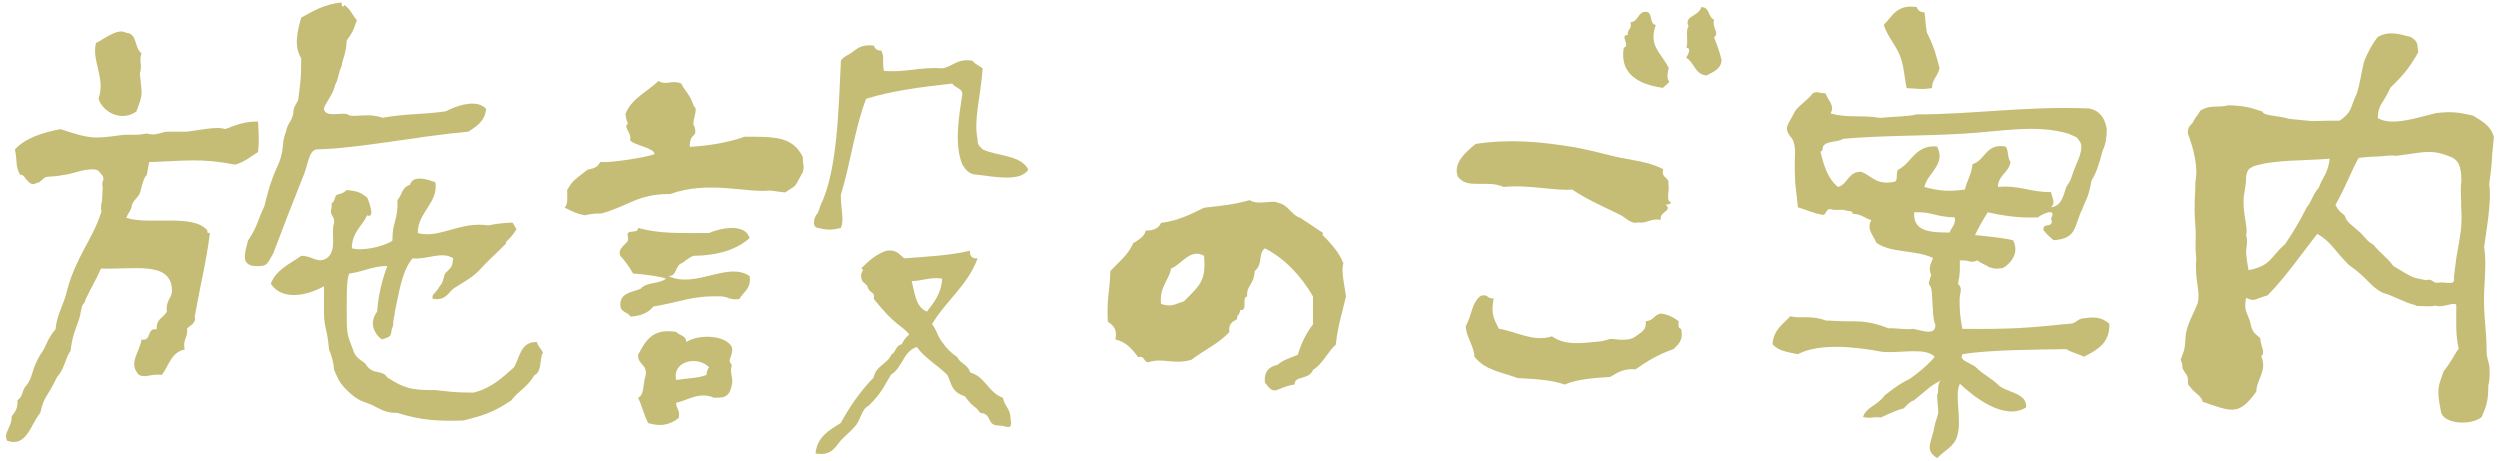
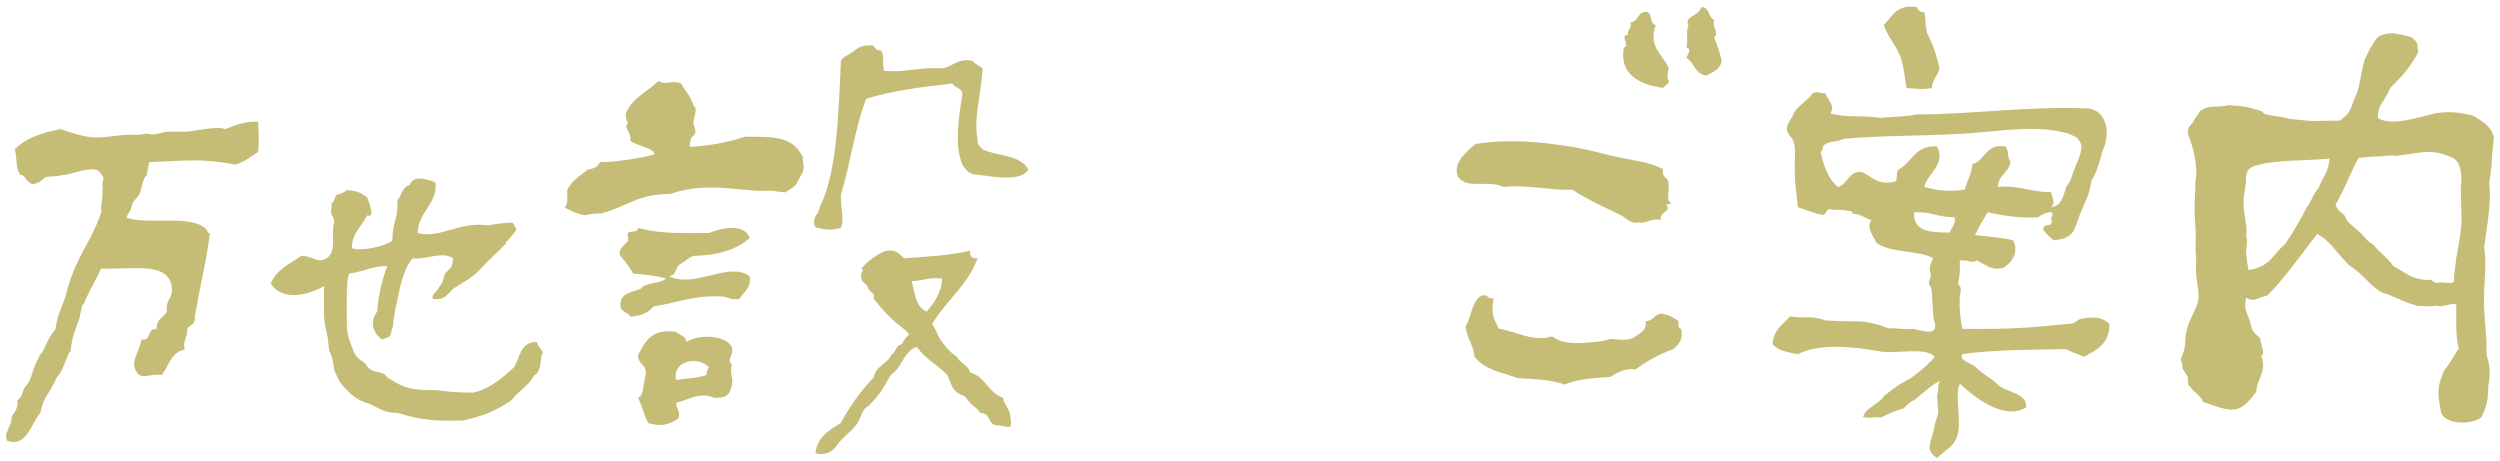
<svg xmlns="http://www.w3.org/2000/svg" version="1.1" id="レイヤー_1" x="0px" y="0px" width="152px" height="28px" viewBox="0 0 152 28" enable-background="new 0 0 152 28" xml:space="preserve">
  <g>
-     <path fill="#C5BD76" d="M80.447,14.167c-0.029,0.176-0.152,0.087-0.152,0c0.635,0.638,1.109,1.146,1.387,1.851   c-0.168,0.358,0.076,1.397,0.152,2.002c-0.217,0.963-0.509,1.854-0.616,2.93c-0.513,0.459-0.782,1.168-1.386,1.537   c-0.268,0.654-1.127,0.312-1.115,0.889c-1.225,0.195-1.156,0.77-1.812-0.119c-0.062-0.678,0.26-0.973,0.771-1.074   c0.318-0.301,0.805-0.43,1.232-0.615c0.214-0.711,0.518-1.332,0.924-1.85c0-0.562,0-1.131,0-1.693   c-0.719-1.229-1.646-2.254-2.927-2.93c-0.439,0.354-0.085,0.928-0.617,1.389c-0.059,0.875-0.513,0.849-0.46,1.541   c-0.364,0.047,0.072,0.896-0.413,0.82c-0.11,0.471-0.201,0.201-0.205,0.564c-0.269,0.141-0.535,0.285-0.462,0.77   c-0.629,0.707-1.557,1.113-2.31,1.695c-1.096,0.318-1.69-0.145-2.62,0.15c-0.303,0-0.195-0.42-0.616-0.308   c-0.35-0.471-0.714-0.924-1.385-1.077c0.137-0.652-0.159-0.869-0.462-1.08c-0.078-1.479,0.135-1.892,0.153-3.08   c0.492-0.535,1.088-0.972,1.387-1.691c0.308-0.205,0.668-0.36,0.77-0.771c0.471,0.009,0.785-0.142,0.925-0.464   c1.052-0.131,1.826-0.538,2.617-0.924c1.272-0.148,1.769-0.183,2.774-0.462c0.484,0.333,1.416-0.029,1.694,0.154   c0.664,0.111,0.802,0.74,1.388,0.925 M71.978,18.325c1.005-1.005,1.356-1.259,1.229-2.771c-0.842-0.479-1.372,0.53-2.002,0.77   c-0.154,0.771-0.723,1.125-0.615,2.156C71.267,18.689,71.382,18.499,71.978,18.325z" />
    <path fill="#C5BD76" d="M49.889,12.474c1.052-2.105,1.098-6.082,1.232-8.627c-0.057-0.32,0.401-0.466,0.616-0.616   c0.346-0.243,0.587-0.547,1.386-0.462c0.068,0.19,0.197,0.315,0.463,0.307c0.207,0.464,0.042,0.541,0.153,1.234   c1.347,0.111,2.218-0.253,3.543-0.155c0.663-0.106,0.917-0.624,1.849-0.461c0.155,0.209,0.41,0.306,0.616,0.461   c-0.125,1.746-0.565,3.138-0.309,4.313c0.004,0.307,0.004,0.307,0.309,0.616c0.911,0.424,2.337,0.333,2.772,1.232   c-0.468,0.766-2.161,0.415-3.081,0.307c-0.514,0-0.724-0.303-0.924-0.614c-0.521-1.246-0.194-3,0-4.313   C58.468,5.332,58.039,5.35,57.9,5.079c-1.847,0.206-3.672,0.438-5.239,0.926c-0.686,1.774-0.96,3.967-1.539,5.852   c0.003,0.955,0.222,1.498,0,2.004c-0.611,0.133-0.775,0.133-1.388,0c-0.368-0.043-0.286-0.651,0-0.924" />
    <path fill="#C5BD76" d="M61.441,25.413c0.148,0.854-0.245,0.461-0.683,0.461c-0.829,0.008-0.391-0.726-1.166-0.771   c-0.354-0.521-0.354-0.215-0.927-1.008c-0.864-0.275-0.808-0.818-1.074-1.305c-0.588-0.588-1.357-1.008-1.849-1.693   c-0.826,0.254-0.875,1.275-1.563,1.672c-0.394,0.633-0.52,1.062-1.364,1.902c-0.407,0.164-0.5,0.85-0.769,1.18   c-0.285,0.351-0.579,0.562-0.925,0.928c-0.266,0.277-0.522,0.99-1.54,0.789c0.106-1.022,0.847-1.418,1.54-1.852   c0.559-1.035,1.22-1.963,2.001-2.771c0.121-0.702,0.836-0.813,1.079-1.389c0.274-0.141,0.256-0.567,0.615-0.615   c0.192-0.346,0.192-0.346,0.465-0.614c-0.481-0.586-0.819-0.47-2.158-2.156c0.107-0.476-0.279-0.297-0.384-0.771   c-0.197-0.265-0.346-0.19-0.385-0.614c-0.03-0.267,0.265-0.396,0-0.463c0.44-0.438,0.886-0.857,1.539-1.079   c0.609-0.094,0.801,0.229,1.078,0.462c1.396-0.106,2.722-0.164,4.006-0.462c-0.025,0.339,0.128,0.492,0.461,0.462   c-0.604,1.658-1.937,2.582-2.771,4.008c0.269,0.297,0.35,0.779,0.616,1.078c0.245,0.369,0.551,0.681,0.925,0.924   c0.164,0.398,0.672,0.457,0.769,0.925c0.927,0.252,1.122,1.245,2.002,1.541C61.057,24.667,61.432,24.855,61.441,25.413z    M57.282,16.939c-0.771-0.104-1.19,0.142-1.85,0.152c0.189,0.74,0.25,1.602,0.927,1.85C56.781,18.391,57.231,17.859,57.282,16.939z   " />
    <path fill="#C5BD76" d="M46.806,11.584c-1.353,0.166-3.749-0.628-6.057,0.213c-1.983-0.016-2.554,0.746-4.209,1.188   c-0.382-0.024-0.681,0.039-0.978,0.104c-0.482-0.083-0.856-0.271-1.231-0.464c0.214-0.196,0.152-0.667,0.152-1.077   c0.312-0.514,0.312-0.514,1.234-1.232c0.485-0.084,0.63-0.191,0.771-0.462c0.721,0.05,2.83-0.294,3.309-0.482   c0-0.401-1.466-0.589-1.487-0.878c0.117-0.399-0.463-0.799-0.125-0.976c-0.105-0.227-0.105-0.227-0.157-0.591   c0.378-0.958,1.329-1.342,2.005-2.004c0.492,0.298,0.777-0.089,1.386,0.154c0.229,0.488,0.512,0.604,0.769,1.387   c0.327,0.138-0.206,1.01,0.036,1.232c0.217,0.755-0.287,0.287-0.287,1.231c0.938-0.041,2.328-0.243,3.332-0.615   c1.837,0,2.907-0.029,3.543,1.232c-0.012,0.573,0.119,0.44,0,0.924c-0.564,0.963-0.242,0.694-1.079,1.233" />
    <path fill="#C5BD76" d="M45.577,16.786c0.114,0.782-0.383,0.953-0.617,1.387c-0.579,0.119-0.736-0.188-1.233-0.153   c-1.629-0.052-2.427,0.36-4.003,0.616c-0.293,0.378-0.759,0.576-1.387,0.615c-0.137-0.271-0.564-0.252-0.616-0.615   c-0.072-0.844,0.684-0.856,1.232-1.079c0.303-0.416,1.153-0.281,1.539-0.615c-0.238-0.113-1.24-0.26-2.003-0.312   c-0.212-0.399-0.483-0.748-0.769-1.075c-0.207-0.422,0.357-0.713,0.462-0.926c0.044-0.095-0.068-0.39,0-0.462   c0.167-0.172,0.593,0.021,0.615-0.308c1.348,0.36,2.437,0.308,4.312,0.308c0.712-0.316,2.208-0.603,2.467,0.308   c-0.787,0.707-1.927,1.054-3.392,1.08c-0.318,0.09-0.494,0.325-0.769,0.463c-0.359,0.147-0.257,0.771-0.77,0.771   C42.317,17.562,44.253,15.874,45.577,16.786z" />
    <path fill="#C5BD76" d="M44.497,22.177c-0.161,0.574,0.111,0.714-0.004,1.24c-0.15,0.772-0.525,0.765-1.073,0.765   c-0.925-0.377-1.523,0.125-2.311,0.311c-0.004,0.359,0.265,0.451,0.155,0.924c-0.617,0.465-1.148,0.508-1.85,0.309   c-0.255-0.457-0.38-1.055-0.616-1.539c0.401-0.242,0.254-0.692,0.461-1.389c0.095-0.66-0.5-0.627-0.461-1.23   c0.432-0.799,0.833-1.631,2.31-1.389c0.189,0.223,0.617,0.207,0.617,0.617c0.736-0.492,2.404-0.443,2.772,0.309   C44.625,21.648,44.151,21.846,44.497,22.177z M42.958,22.794c-0.005-0.213,0.072-0.338,0.153-0.463   c-0.689-0.72-2.254-0.394-2.002,0.771C41.725,22.999,42.452,23.003,42.958,22.794z" />
    <path fill="#C5BD76" d="M31.403,13.934c-0.363,0.625-0.771,0.808-0.616,0.851c-0.654,0.682-1.052,0.982-1.684,1.686   c-0.446,0.445-0.816,0.611-1.549,1.086c-0.322,0.295-0.504,0.729-1.233,0.617c-0.106-0.295,0.102-0.227,0.427-0.793   c0.281-0.281,0.2-0.758,0.419-0.854c0.282-0.281,0.33-0.314,0.387-0.82c-0.676-0.466-1.637,0.104-2.464,0   c-0.656,0.746-0.817,2.072-1.08,3.236c-0.009,0.229-0.111,0.473-0.111,0.869c-0.246,0.522,0.101,0.61-0.685,0.826   c-0.54-0.402-0.752-1.074-0.282-1.695c0.074-1.057,0.312-1.947,0.616-2.771c-0.92,0.004-1.483,0.363-2.311,0.459   c-0.185,0.355-0.15,1.5-0.153,2.467c0,1.078-0.006,1.207,0.349,2.072c0.169,0.648,0.543,0.703,0.789,0.949   c0.426,0.732,1.006,0.309,1.327,0.83c1.058,0.686,1.487,0.77,2.927,0.77c0.753,0.072,1.09,0.152,2.31,0.152   c1.075-0.26,1.759-0.908,2.465-1.539c0.364-0.611,0.391-1.561,1.386-1.539c0.146,0.453,0.505,0.572,0.309,0.77   c-0.111,0.455-0.055,1.074-0.449,1.244c-0.453,0.773-0.987,0.959-1.4,1.527c-1.111,0.762-1.813,0.955-2.927,1.234   c-1.532,0.047-2.58-0.012-4.005-0.463c-0.782,0-1.038-0.244-1.54-0.479c-0.529-0.239-0.818-0.188-1.54-0.91   c-0.529-0.524-0.556-0.776-0.77-1.229c-0.039-0.479-0.154-0.873-0.309-1.232c-0.111-1.301-0.308-1.301-0.308-2.311   c0-0.521,0-0.896,0-1.541c-1.013,0.572-2.536,0.902-3.235-0.154c0.326-0.855,1.159-1.201,1.851-1.693   c0.688-0.012,0.954,0.484,1.539,0.152c0.677-0.447,0.242-1.56,0.462-2.156c0.044-0.467-0.317-0.43-0.154-0.924   c0-0.585,0,0,0.222-0.614c0.015-0.291,0.346-0.107,0.702-0.463c0.564,0.081,0.752,0.067,1.234,0.463   c-0.326-0.738,0.719,1.363,0,1.078c-0.297,0.674-0.925,1.025-0.925,2.001c0.565,0.198,1.956-0.094,2.465-0.462   c-0.009-1.197,0.347-1.177,0.306-2.465c0.314-0.358,0.247-0.774,0.762-0.924c0.151-0.62,1.061-0.352,1.549-0.154   c0.181,1.25-1.088,1.831-1.077,3.081c1.338,0.361,2.555-0.732,4.312-0.463c0.42-0.111,1.154-0.17,1.459-0.17" />
    <path fill="#C5BD76" d="M31.712,14.167" />
-     <path fill="#C5BD76" d="M29.557,6.619c-0.073,0.749-0.579,1.064-1.079,1.386c-3.209,0.288-6.701,1.028-9.242,1.079   c-0.505,0.112-0.466,0.923-0.886,1.85c-0.91,2.296-0.91,2.296-1.732,4.466c-0.402,0.688-0.348,0.834-1.233,0.771   c-0.67-0.144-0.547-0.631-0.308-1.542c0.617-0.925,0.51-1.066,1.004-2.11c0.096-0.366,0.25-1.16,0.692-2.202   c0.611-1.234,0.282-1.503,0.62-2.316c0.077-0.488,0.315-0.557,0.438-1.092c0-0.591,0.327-0.595,0.327-1.059   c0.125-0.988,0.155-1.154,0.155-2.311c-0.454-0.715-0.237-1.643,0-2.465c0.724-0.406,1.434-0.827,2.465-0.925   c-0.045,0.274,0.145,0.317,0.152,0.153c0.354,0.21,0.497,0.635,0.771,0.926C21.46,1.888,21.479,1.9,21.083,2.46   c-0.028,0.783-0.261,1.125-0.306,1.539c-0.245,0.524-0.171,0.753-0.395,1.148c-0.129,0.633-0.686,1.225-0.686,1.472   c0.057,0.51,0.89,0.244,1.387,0.309c0.363,0.304,1.098-0.121,2.188,0.229c1.607-0.273,2.114-0.162,3.818-0.384   C27.67,6.474,28.955,5.961,29.557,6.619z" />
    <path fill="#C5BD76" d="M6.244,11.361c-0.133-0.49,0.343-0.37-0.295-1.007c-0.547-0.205-1.461,0.192-1.962,0.269   C3.675,10.672,3.96,10.6,3.675,10.672c-0.234,0.06-0.754,0.047-0.921,0.105c-0.026,0.008-0.384,0.317-0.384,0.317   c-0.229,0.008-0.34,0.257-0.647-0.052c-0.31-0.309-0.222-0.397-0.507-0.42C0.913,10.028,1.07,9.874,0.907,9.083   C1.547,8.39,2.562,8.068,3.679,7.85c1.747,0.574,1.94,0.61,3.633,0.372C7.953,8.145,8.209,8.26,8.914,8.118   c0.638,0.176,0.879-0.13,1.361-0.113c0.46,0,0.641,0,1.105,0c0.694-0.078,1.836-0.35,2.311-0.154   c0.595-0.224,1.163-0.478,2.001-0.46c0.031,0.923,0.08,0.976,0,1.848c-0.433,0.285-0.83,0.604-1.386,0.771   c-2.115-0.408-3.025-0.227-5.237-0.154c-0.107,0.572-0.041,0.246-0.152,0.817c-0.13-0.03-0.348,0.789-0.355,0.883   c-0.099,0.467-0.366,0.481-0.532,0.879c-0.085,0.48-0.199,0.395-0.347,0.81c1.439,0.458,4.076-0.274,4.928,0.771   c-0.026,0.179,0.034,0.122,0.153,0.155c-0.24,1.863-0.551,2.979-0.925,5.082c0.108,0.412-0.316,0.552-0.46,0.713   c0.051,0.617-0.274,0.604-0.155,1.289c-0.816,0.152-0.956,0.992-1.386,1.541c-0.715-0.09-0.929,0.209-1.387,0   c-0.688-0.719,0.045-1.373,0.154-2.155c0.639,0.118,0.292-0.736,0.924-0.617c-0.059-0.623,0.424-0.711,0.617-1.078   c-0.075-0.791,0.351-0.775,0.307-1.387c-0.117-1.687-2.308-1.164-4.312-1.23c-0.279,0.639-0.589,1.139-0.924,1.85   c-0.098,0.215-0.016,0.166-0.153,0.309C4.91,18.65,4.956,19.02,4.755,19.564c-0.175,0.479-0.386,0.979-0.462,1.777   c-0.259,0.26-0.387,1.135-0.808,1.555c-0.694,1.422-0.77,1.099-1.039,2.215c-0.58,0.672-0.813,2.099-2.002,1.691   c-0.282-0.475,0.282-0.797,0.265-1.492c0.275-0.312,0.393-0.621,0.349-0.973c0.427-0.303,0.19-0.564,0.621-0.998   c0.358-0.562,0.213-0.801,0.767-1.771c0.404-0.526,0.39-0.936,0.925-1.541c0.105-1.016,0.521-1.469,0.731-2.465   c0.565-2.018,1.534-3.024,2.039-4.622c0.084-0.142-0.078-0.129,0.066-0.771" />
-     <path fill="#C5BD76" d="M8.606,3.23C8.427,3.72,8.674,3.958,8.505,4.464C8.549,4.9,8.564,5.022,8.606,5.543   c0.035,0.395-0.179,0.829-0.308,1.23c-0.888,0.65-2.036,0.076-2.31-0.77c0.451-1.242-0.431-2.29-0.153-3.389   c0.497-0.23,1.311-0.94,1.85-0.617C8.367,2.033,8.162,2.959,8.606,3.23z" />
    <path fill="#C5BD76" d="M133.48,11.032c0.189-0.902-0.14-2.088-0.463-2.927c0-0.312,0.059-0.399,0.291-0.633   c0.277-0.535,0.194-0.266,0.479-0.753c0.646-0.381,0.893-0.136,1.734-0.32c1.16,0.058,1.252,0.144,2.041,0.381   c0.021,0.277,0.941,0.233,1.621,0.447c2.112,0.212,0.955,0.108,3.072,0.108c0.783-0.553,0.596-0.724,1.028-1.621   c0.228-0.674,0.262-1.256,0.473-2.039c0.257-0.569,0.446-0.966,0.812-1.424c0.647-0.373,1.226-0.213,2.002,0   c0.521,0.286,0.378,0.549,0.463,0.924c-0.608,1.068-0.954,1.42-1.694,2.157c-0.478,1.04-0.748,0.999-0.771,1.848   c0.884,0.522,2.505-0.062,3.543-0.306c0.994-0.104,1.289-0.058,2.246,0.152c0.428,0.291,1.066,0.538,1.273,1.314   c-0.207,1.854-0.039,1.073-0.285,2.845c0.162,1.142-0.205,2.923-0.309,3.85c0.186,1.145-0.059,2.355,0,3.697   c0.037,0.875,0.15,1.658,0.15,2.619c0.006,0.459,0.11,0.521,0.17,0.926c0.029,0.537,0.025,0.758-0.068,1.176   c0,0.852-0.086,1.189-0.408,1.904c-0.609,0.526-2.312,0.438-2.465-0.31c-0.282-1.405-0.174-1.521,0.152-2.465   c0.595-0.758,0.631-1.022,0.928-1.388c-0.201-0.727-0.156-1.69-0.15-2.618c-0.02-0.298-0.854,0.18-1.264,0   c-0.316,0.09-0.723,0.026-1.133,0.026c-0.273-0.137,0,0-0.535-0.184c-1.021-0.42-1.158-0.52-1.539-0.615   c-0.79-0.396-0.898-0.891-2.062-1.693c-0.902-0.906-1.125-1.455-1.924-1.891c-0.793,1.002-1.94,2.659-3.021,3.739   c-0.922,0.258-0.711,0.391-1.309,0.154c-0.115,0.729-0.009,0.754,0.234,1.387c0.154,0.812,0.303,0.734,0.635,1.068   c0.024,0.535,0.344,0.863,0.053,1.088c0.396,0.893-0.295,1.42-0.295,2.154c-1.058,1.463-1.461,1.242-3.264,0.615   c-0.052-0.357-0.641-0.636-0.766-0.925c-0.243-0.114-0.021-0.526-0.246-0.75c-0.42-0.646-0.057-0.172-0.325-0.896   c0.248-0.627,0.248-0.563,0.313-1.547c0.14-0.738,0.494-1.254,0.729-1.893c0.17-0.771-0.205-1.34-0.092-2.711   c-0.105-0.911,0.017-1.194-0.062-2.065c-0.045-0.531-0.06-1.146,0-2.155 M149.348,15.652c0.248-1.452,0.369-1.834,0.289-3.139   c0.021-0.289-0.07-1.019,0.016-1.481c0-0.979-0.188-1.344-0.769-1.54c-1.142-0.454-1.663-0.194-3.2-0.019   c-0.447-0.052-0.69,0.026-0.959,0.034c-0.617,0.021-0.617,0.021-1.316,0.091c-0.448,0.783-0.727,1.63-1.412,2.863   c0.234,0.471,0.447,0.498,0.574,0.666c0.103,0.411,0.488,0.589,0.838,0.937c0.328,0.239,0.482,0.622,0.873,0.793   c0.504,0.619,0.837,0.765,1.238,1.318c1.363,0.824,1.098,0.67,1.979,0.859c0.438-0.125,0.396,0.221,0.771,0.154   c0.315-0.094,1.069,0.248,0.924-0.31 M140.982,11.412c0.265-0.711,0.565-0.885,0.662-1.766c-1.479,0.14-3.357,0.042-4.621,0.461   c-0.377,0.17-0.395,0.328-0.463,0.616c0.026,0.597-0.153,0.971-0.153,1.54c0,0.938,0.29,1.709,0.153,2.003   c0.135,0.438,0,0.8,0,1.08c0.061,0.564,0.061,0.564,0.151,1.078c1.386-0.262,1.343-0.828,2.226-1.585   c0.562-0.838,0.804-1.257,1.328-2.259C140.498,12.351,140.658,11.738,140.982,11.412z" />
    <path fill="#C5BD76" d="M109.143,11.059c-0.021-0.581-0.039-0.957,0-1.849c-0.017-0.393-0.086-0.734-0.308-0.923   c-0.383-0.582-0.142-0.637,0.308-1.539c0.312-0.409,0.773-0.669,1.078-1.079c0.295-0.147,0.391,0.018,0.771,0   c0.167,0.478,0.576,0.719,0.309,1.232c1.062,0.282,1.719,0.077,3.039,0.265c0.355-0.053,1.854-0.086,2.145-0.21   c3.604,0,6.705-0.521,10.531-0.362c0.646,0.124,0.957,0.58,1.074,1.232c0.006,0.517-0.062,0.956-0.238,1.3   c-0.262,0.975-0.41,1.402-0.687,1.852c-0.204,1.116-0.338,1.123-0.562,1.734c-0.513,1.034-0.295,1.802-1.746,1.892   c-0.228-0.182-0.436-0.388-0.616-0.618c-0.06-0.521,0.686-0.028,0.464-0.709c0.436-0.79-0.859-0.098-0.77-0.061   c-1.188,0.058-2.15-0.107-3.084-0.308c-0.274,0.444-0.537,0.899-0.771,1.386c0.761,0.077,1.583,0.146,2.312,0.31   c0.398,0.752-0.104,1.397-0.617,1.694c-0.53,0.068-0.496,0.035-0.864-0.062c-0.103-0.104-0.468-0.213-0.675-0.401   c-0.479,0.199-0.442-0.043-1.079,0c0,0.545,0.032,0.748-0.111,1.429c0.315,0.252,0.099,0.606,0.099,0.897   c0,0.621,0.002,0.965,0.168,1.832c2.957,0.03,4.021-0.056,6.472-0.31c0.386,0.025,0.479-0.242,0.769-0.309   c0.703-0.107,1.148-0.15,1.697,0.309c0.025,1.213-0.768,1.599-1.541,2.004c-0.343-0.168-0.771-0.256-1.079-0.461   c-1.62,0.037-4.546,0.021-6.312,0.308c-0.209,0.352,0.271,0.437,0.779,0.76c0.533,0.533,0.963,0.679,1.375,1.09   c0.502,0.502,1.793,0.482,1.713,1.386c-1.347,0.854-3.268-0.722-4.022-1.437c-0.358,0.646,0.131,2.166-0.154,3.131   c-0.172,0.701-0.812,0.935-1.231,1.388c-0.829-0.519-0.303-1.006-0.15-1.978c0.032-0.224,0.174-0.515,0.213-0.765   c0.021-0.135-0.084-0.918-0.062-1.11c0.123-0.121-0.043-0.729,0.262-0.879c-0.619,0.252-1.188,0.854-1.688,1.229   c-0.18,0.022-0.436,0.301-0.611,0.479c-0.373,0.086-0.885,0.32-1.391,0.557c-0.484-0.074-0.543,0.09-1.078-0.033   c0.176-0.598,0.892-0.703,1.311-1.312c0.812-0.625,0.812-0.625,1.564-1.033c0.742-0.521,1.287-1.053,1.479-1.315   c-0.569-0.611-2.185-0.181-3.233-0.31c-1.552-0.291-3.785-0.543-5.082,0.152c-0.601-0.119-1.229-0.209-1.541-0.615   c0.055-0.873,0.642-1.211,1.076-1.69c0.706,0.164,1.223-0.088,2.155,0.256c0.633,0.018,0.752,0.051,1.694,0.051   c0.73-0.006,1.308,0.111,2.117,0.422c0.492-0.023,1.062,0.1,1.424,0.039c0.291-0.047,1.498,0.559,1.427-0.275   c-0.158-0.344-0.127-0.865-0.187-1.531c-0.022-1.401-0.403-0.418-0.067-1.473c-0.187-0.457-0.011-0.695,0.12-1.031   c-1.074-0.52-2.506-0.272-3.448-0.924c-0.188-0.485-0.619-0.812-0.308-1.387c-0.282-0.045-0.627-0.379-1.131-0.379   c-0.053-0.222-0.104-0.103-0.562-0.239c-0.206,0-0.412,0-0.616,0c-0.481-0.175-0.373,0.244-0.612,0.308   c-0.59-0.079-1.019-0.319-1.541-0.462 M126.241,9.981c0.211-0.448,0.459-1.135,0.182-1.411c-0.169-0.291-0.187-0.215-0.646-0.438   c-1.961-0.597-4.192-0.127-6.471,0c-2.574,0.146-4.94,0.1-7.238,0.309c-0.338,0.224-1.025,0.104-1.229,0.464   c-0.037,0.12-0.005,0.303-0.155,0.306c0.205,0.873,0.465,1.691,1.076,2.157c0.596-0.18,0.608-0.934,1.389-0.923   c0.648,0.225,0.916,0.83,2.002,0.614c0.322-0.038,0.043-0.675,0.312-0.77c0.798-0.437,0.982-1.476,2.309-1.385   c0.574,1.082-0.595,1.629-0.771,2.463c0.878,0.244,1.507,0.295,2.465,0.155c0.127-0.54,0.41-0.93,0.462-1.541   c0.795-0.238,0.787-1.267,2.002-1.077c0.217,0.196,0.098,0.727,0.312,0.924c-0.091,0.674-0.744,0.79-0.771,1.539   c1.308-0.124,2.024,0.339,3.236,0.309c0.046,0.359,0.302,0.638,0,0.924c0.642-0.076,0.739-0.696,0.923-1.232   C126.005,10.814,125.848,10.951,126.241,9.981z M118.539,14.14c0.091-0.32,0.381-0.439,0.309-0.924   c-1.221-0.031-1.354-0.352-2.467-0.308C116.3,14.123,117.426,14.123,118.539,14.14z" />
    <path fill="#C5BD76" d="M117.922,4.128c-0.076,0.488-0.453,0.675-0.461,1.232c-0.753,0.099-0.725,0.027-1.541,0   c-0.115-0.521-0.111-0.988-0.309-1.695c-0.233-0.843-0.82-1.333-1.076-2.155c0.515-0.508,0.787-1.269,2.001-1.079   c0.067,0.19,0.196,0.317,0.462,0.309c0.093,0.37,0.033,0.511,0.154,1.232C117.667,3.007,117.707,3.372,117.922,4.128z" />
    <path fill="#C5BD76" d="M104.674,3.665c-0.05,0.564-0.523,0.707-0.922,0.924c-0.707-0.063-0.738-0.804-1.232-1.077   c0.047-0.094,0.385-0.595,0-0.615c0.152-0.206-0.058-1.136,0.146-1.283c-0.309-0.67,0.581-0.572,0.777-1.183   c0.514,0,0.41,0.62,0.771,0.771c-0.128,0.551,0.347,0.742,0,1.077C104.396,2.713,104.561,3.165,104.674,3.665z" />
    <path fill="#C5BD76" d="M102.211,19.993c0.158,0.721-0.182,0.952-0.461,1.233c-0.883,0.299-1.617,0.738-2.312,1.23   c-0.733-0.068-1.112,0.219-1.539,0.461c-1.006,0.066-2.02,0.139-2.771,0.463c-0.788-0.291-1.817-0.334-2.846-0.393   c-1.091-0.396-1.979-0.475-2.642-1.305c0-0.615-0.521-1.23-0.521-1.851c0.343-0.58,0.365-1.481,0.925-1.851   c0.437-0.125,0.396,0.222,0.771,0.158c-0.162,0.949-0.029,1.161,0.311,1.846c1.031,0.164,2.15,0.837,3.232,0.464   c0.789,0.56,1.742,0.428,2.928,0.31c0.205-0.021,0.615-0.154,0.615-0.154c0.31-0.002,1.093,0.197,1.541-0.152   c0.291-0.223,0.686-0.346,0.615-0.926c0.463-0.006,0.524-0.4,0.924-0.463c0.461,0.059,0.783,0.244,1.08,0.463   C102.042,19.751,102.029,19.971,102.211,19.993z" />
    <path fill="#C5BD76" d="M101.439,11.213c0.096,0.321-0.188,1.015,0.152,1.077c-0.006,0.151-0.188,0.121-0.308,0.156   c0.419,0.418-0.399,0.384-0.312,0.926c-0.633-0.122-0.793,0.232-1.386,0.153c-0.444,0.109-0.722-0.288-1.081-0.464   c-0.922-0.453-1.979-0.91-2.923-1.539c-0.962,0.107-2.646-0.312-4.159-0.155c-1.012-0.461-2.186,0.172-2.775-0.616   c-0.358-0.821,0.543-1.575,1.08-2.002c2.064-0.305,3.834-0.137,5.697,0.155c0.998,0.152,1.713,0.367,2.774,0.615   c0.974,0.227,2.006,0.283,2.927,0.77C100.969,10.863,101.518,10.73,101.439,11.213z" />
    <path fill="#C5BD76" d="M101.462,4.128c-0.3,1.139,0.417,0.546-0.358,1.214c-1.539-0.211-2.646-0.898-2.379-2.445   c0.424-0.096-0.279-0.792,0.25-0.77c-0.062-0.374,0.283-0.334,0.156-0.771c0.428-0.035,0.436-0.489,0.77-0.617   c0.687-0.167,0.304,0.729,0.771,0.774C100.236,2.798,100.923,3.11,101.462,4.128z" />
  </g>
</svg>